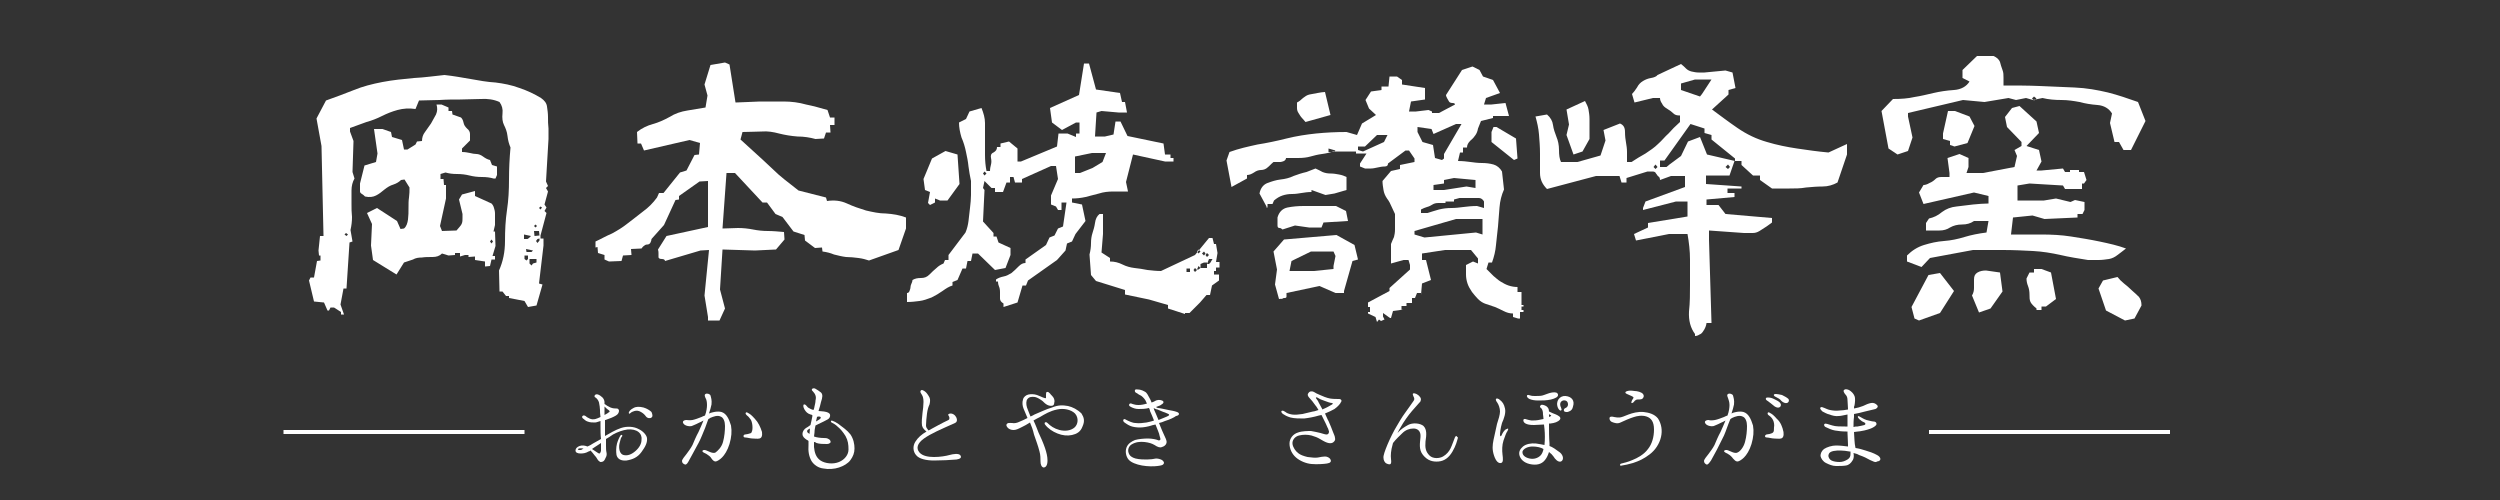
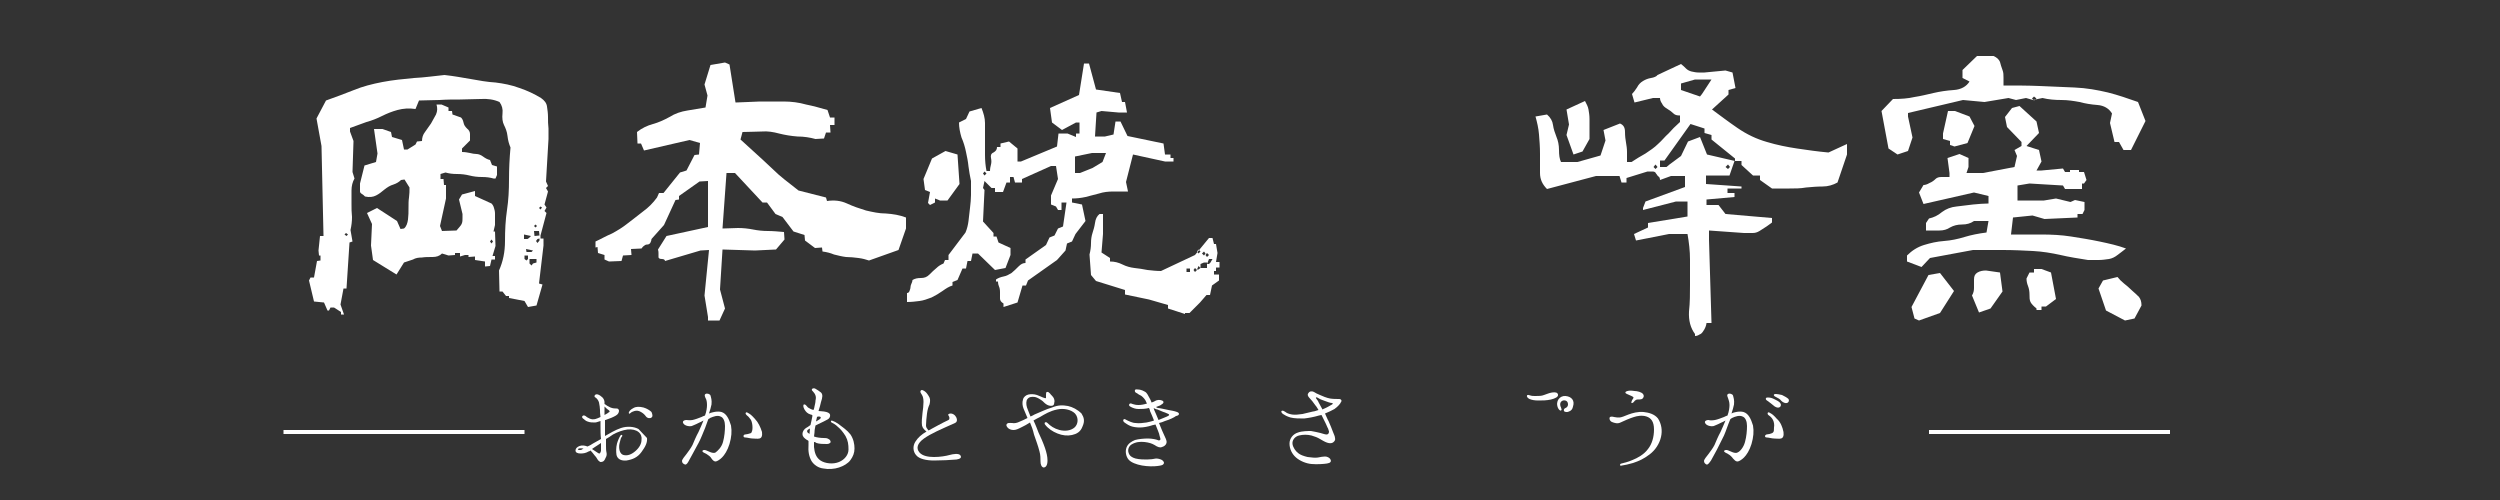
<svg xmlns="http://www.w3.org/2000/svg" version="1.1" id="レイヤー_1" x="0px" y="0px" viewBox="0 0 500 100" style="enable-background:new 0 0 500 100;" xml:space="preserve">
  <rect x="0" y="0" width="500" height="100" fill="#333333" stroke="none" />
  <style type="text/css">
	.st0{fill:#FFFFFF;}
</style>
  <g transform="translate(231.459, 87.222)">
</g>
  <g>
    <g>
-       <path class="st0" d="M127.7,85.8c-0.9-0.5-2.3-0.6-3.5-0.2s-2.3,1.1-3.2,1.6c0-0.9,0-1.7,0-2s0-0.8,0-1.2h0.1    c0.9-0.3,1.6-0.6,2.1-0.9s0.6-0.7,0.6-1c-0.1-0.3-0.2-0.4-0.5-0.4s-0.7,0-1.2-0.2c-0.4-0.2-0.8-0.4-1.2-0.7c0-0.2,0-0.3,0-0.4    c0-0.3-0.2-0.7-0.4-0.9c-0.2-0.2-0.6-0.5-0.9-0.6s-0.5,0-0.6,0.1s-0.2,0.4,0.1,0.5c0.3,0.2,0.6,0.6,0.7,1c0.1,0.5,0.2,1.1,0.2,1.5    c0,0.3,0,0.8,0.1,1.4c-0.4,0.2-0.7,0.3-1,0.4c-0.4,0.1-0.8,0.1-1.2-0.1c-0.4-0.2-0.6-0.3-0.8-0.5c-0.2-0.1-0.4-0.2-0.6,0    s0,0.4,0.1,0.5c0.2,0.1,0.5,0.5,0.9,0.6c0.5,0.2,1,0.2,1.5,0.2c0.3,0,0.7-0.2,1.1-0.3c0,0.3,0,0.6,0,0.9c0,1,0,1.9,0.1,2.7    c-0.7,0.4-1.4,0.8-1.6,0.9c-0.3,0.2-0.8,0.5-1.1,0.6c-0.5-0.2-1.1-0.3-1.6-0.1c-0.5,0.2-0.8,0.5-0.8,0.9s0.4,0.6,1,0.6    s1.1-0.1,1.6-0.4c0.1,0,0.3-0.1,0.4-0.2c0.5,0.5,0.8,1,1.1,1.3c0.3,0.5,0.5,0.8,0.6,0.8c0.1,0.1,0.2,0.2,0.3,0.2    c0.1,0,0.3,0,0.5-0.1s0.4-0.4,0.5-0.7c0.2-0.3,0.3-0.7,0.2-1.1c-0.1-0.4-0.1-0.9-0.1-1.4c0-0.2,0-0.7,0-1.3c0.5-0.3,1-0.6,1.4-0.9    c0.9-0.5,2-0.9,2.9-1s1.7,0.1,2.2,0.5c0.5,0.4,0.7,1,0.6,1.6c0,0.7-0.4,1.5-1.2,2.2s-1.6,1-2.4,0.8c-0.8-0.2-1-1.4-0.8-2.3    s0.3-1.2,0.5-1.4c0.2-0.2-0.1-0.5-0.3-0.2c-0.2,0.3-0.5,0.9-0.7,1.6c-0.2,0.8-0.2,1.6-0.1,2.3c0.2,0.8,0.9,1.2,2,1.1    c1.2-0.2,2.2-0.6,3-1.7c0.8-1.1,1.2-1.9,1.1-2.8C129.3,87,128.6,86.2,127.7,85.8z M116,90c-0.2,0-0.3,0-0.4-0.1    c-0.1-0.2,0.4-0.3,1.1-0.2C116.4,89.9,116.3,90,116,90z M119.9,90.7c-0.1,0-0.2,0-0.6-0.3c-0.3-0.2-0.6-0.4-0.9-0.6    c0.3-0.2,0.7-0.5,1.2-0.8c0.2-0.1,0.4-0.3,0.6-0.4c0,0.7,0,1.3,0,1.6C120.1,90.5,120,90.7,119.9,90.7z M120.9,82.6    c0-0.4,0-0.8,0-1.3c0.3,0.3,0.6,0.6,0.8,0.7c0.3,0.2,0.3,0.4,0,0.5c-0.2,0.2-0.5,0.3-0.8,0.5C120.9,82.9,120.9,82.7,120.9,82.6z" />
+       <path class="st0" d="M127.7,85.8c-0.9-0.5-2.3-0.6-3.5-0.2s-2.3,1.1-3.2,1.6c0-0.9,0-1.7,0-2s0-0.8,0-1.2h0.1    c0.9-0.3,1.6-0.6,2.1-0.9s0.6-0.7,0.6-1c-0.1-0.3-0.2-0.4-0.5-0.4s-0.7,0-1.2-0.2c-0.4-0.2-0.8-0.4-1.2-0.7c0-0.2,0-0.3,0-0.4    c0-0.3-0.2-0.7-0.4-0.9c-0.2-0.2-0.6-0.5-0.9-0.6s-0.5,0-0.6,0.1s-0.2,0.4,0.1,0.5c0.3,0.2,0.6,0.6,0.7,1c0.1,0.5,0.2,1.1,0.2,1.5    c0,0.3,0,0.8,0.1,1.4c-0.4,0.2-0.7,0.3-1,0.4c-0.4,0.1-0.8,0.1-1.2-0.1c-0.4-0.2-0.6-0.3-0.8-0.5c-0.2-0.1-0.4-0.2-0.6,0    s0,0.4,0.1,0.5c0.2,0.1,0.5,0.5,0.9,0.6c0.5,0.2,1,0.2,1.5,0.2c0.3,0,0.7-0.2,1.1-0.3c0,0.3,0,0.6,0,0.9c0,1,0,1.9,0.1,2.7    c-0.7,0.4-1.4,0.8-1.6,0.9c-0.3,0.2-0.8,0.5-1.1,0.6c-0.5-0.2-1.1-0.3-1.6-0.1c-0.5,0.2-0.8,0.5-0.8,0.9s0.4,0.6,1,0.6    s1.1-0.1,1.6-0.4c0.1,0,0.3-0.1,0.4-0.2c0.5,0.5,0.8,1,1.1,1.3c0.3,0.5,0.5,0.8,0.6,0.8c0.1,0.1,0.2,0.2,0.3,0.2    c0.1,0,0.3,0,0.5-0.1s0.4-0.4,0.5-0.7c0.2-0.3,0.3-0.7,0.2-1.1c-0.1-0.4-0.1-0.9-0.1-1.4c0-0.2,0-0.7,0-1.3c0.5-0.3,1-0.6,1.4-0.9    c0.9-0.5,2-0.9,2.9-1s1.7,0.1,2.2,0.5c0.5,0.4,0.7,1,0.6,1.6c0,0.7-0.4,1.5-1.2,2.2s-1.6,1-2.4,0.8c-0.8-0.2-1-1.4-0.8-2.3    s0.3-1.2,0.5-1.4c0.2-0.2-0.1-0.5-0.3-0.2c-0.2,0.3-0.5,0.9-0.7,1.6c-0.2,0.8-0.2,1.6-0.1,2.3c0.2,0.8,0.9,1.2,2,1.1    c1.2-0.2,2.2-0.6,3-1.7c0.8-1.1,1.2-1.9,1.1-2.8z M116,90c-0.2,0-0.3,0-0.4-0.1    c-0.1-0.2,0.4-0.3,1.1-0.2C116.4,89.9,116.3,90,116,90z M119.9,90.7c-0.1,0-0.2,0-0.6-0.3c-0.3-0.2-0.6-0.4-0.9-0.6    c0.3-0.2,0.7-0.5,1.2-0.8c0.2-0.1,0.4-0.3,0.6-0.4c0,0.7,0,1.3,0,1.6C120.1,90.5,120,90.7,119.9,90.7z M120.9,82.6    c0-0.4,0-0.8,0-1.3c0.3,0.3,0.6,0.6,0.8,0.7c0.3,0.2,0.3,0.4,0,0.5c-0.2,0.2-0.5,0.3-0.8,0.5C120.9,82.9,120.9,82.7,120.9,82.6z" />
      <path class="st0" d="M128.7,81.5c-0.8-0.2-1.5-0.2-2,0.1c-0.6,0.3-0.8,0.6-0.9,0.8c-0.1,0.2,0,0.3,0,0.3c0.1,0.1,0.2,0,0.3-0.1    c0.2-0.2,0.5-0.3,0.8-0.4c0.4-0.1,0.8-0.1,1.3,0.2c0.5,0.3,0.7,0.5,1,0.9s0.9,0.4,1.1,0.2c0.3-0.2,0.2-0.6,0-1.1    C130,82.1,129.4,81.7,128.7,81.5z" />
      <path class="st0" d="M151,83.8c-0.6-0.7-1-1-1.2-1.1c-0.3-0.2-0.5-0.3-0.6-0.2c-0.2,0.2,0,0.4,0.2,0.6c0.3,0.2,0.5,0.5,0.8,0.9    c0.2,0.4,0.3,1,0.3,1.5s-0.1,0.8-0.2,1c-0.1,0.2-0.5,0.2-0.7,0.3c-0.2,0-0.4,0.1-0.6,0.1c-0.2,0-0.3,0.2-0.3,0.3    c0,0.2,0.1,0.3,0.4,0.3c0.3,0,1,0.2,1.4,0.2s1,0.1,1.4,0s0.6-0.5,0.5-1.3C152.1,85.4,151.6,84.4,151,83.8z" />
      <path class="st0" d="M144.3,82.4c-0.8-0.2-1.5,0-1.9,0.1c-0.1,0-0.3,0.1-0.6,0.2c0.2-0.6,0.4-1.3,0.5-1.8c0.1-0.9-0.1-1.4-0.2-1.8    c-0.1-0.3-0.7-0.5-1-0.3s-0.1,0.5,0,0.8c0.2,0.3,0.3,0.8,0.3,1.4c0,0.5-0.1,1.3-0.4,2.1c-0.3,0.1-0.5,0.2-0.7,0.3    c-0.5,0.2-1.3,0.5-1.8,0.6c-0.6,0.1-1,0-1.2,0c-0.3,0-0.6,0.1-0.7,0.3c-0.1,0.2,0.1,0.6,0.6,0.8c0.5,0.2,1.1,0.2,1.4,0    c0.3-0.1,0.9-0.4,1.3-0.6c0.2-0.1,0.5-0.2,0.8-0.4c-0.3,0.8-0.7,1.6-1,2.3c-0.5,0.9-0.9,1.9-1.2,2.6c-0.3,0.6-0.9,1.4-1.2,1.8    c-0.4,0.5-0.9,1.1-0.9,1.4c0,0.4,0.3,0.6,0.6,0.7s0.6-0.4,0.8-0.8s0.9-1.6,1.2-2.2c0.5-0.9,1-1.8,1.4-2.8c0.4-0.9,0.9-2.2,1.2-3.1    c0-0.1,0.1-0.2,0.1-0.2c0.1-0.1,0.3-0.1,0.3-0.2c0.7-0.3,1.5-0.6,2.1-0.3c0.6,0.2,0.9,1,0.9,1.9s-0.1,2.1-0.4,3.2    c-0.3,1.1-1.1,1.8-1.5,2.1c-0.5,0.3-1.5-0.3-1.8-0.4c-0.4-0.2-0.8-0.1-0.8,0.1c-0.1,0.2,0.4,0.4,0.8,0.6c0.3,0.2,0.8,0.5,1,0.9    c0.2,0.3,0.5,0.6,0.8,0.6s0.9-0.4,1.3-0.8c0.5-0.5,1.1-1.4,1.5-2.7c0.4-1.4,0.5-2.5,0.3-3.7C145.8,83.8,145.3,82.7,144.3,82.4z" />
      <path class="st0" d="M167.7,84.8c-0.6-0.4-0.8-0.5-1.1-0.6c-0.2-0.1-0.4-0.1-0.4,0c-0.1,0.2,0.1,0.3,0.3,0.4s0.6,0.3,1.1,0.8    c0.5,0.4,1,1,1.5,1.8c0.5,0.9,0.6,1.7,0.6,2.7s-0.7,2-1.9,2.5s-2.8,0.3-3.7-0.3c-0.9-0.6-1.2-1.6-1.3-2.7c0-0.3,0-0.7,0-1    c0.2,0,0.4,0.1,0.5,0.2c0.6,0.2,1.4,0.2,2.1,0.2c0.4,0,0.6-0.2,0.7-0.3c0.1-0.2-0.1-0.6-0.4-0.7c-0.3-0.2-0.6-0.2-1-0.2    c-0.5,0-1.4-0.1-1.9-0.3c0-0.3,0.1-0.5,0.1-0.8c0-0.5,0.1-0.9,0.2-1.4c0.2-0.1,0.4-0.2,0.6-0.3c0.7-0.3,1.4-0.7,1.8-0.9    c0.4-0.2,0.6-0.6,0.5-1c-0.1-0.3-0.5-0.5-1.2-0.6c-0.3,0-0.7-0.1-1.1-0.1c0.2-0.6,0.4-1.3,0.5-1.8c0.3-0.9,0.4-1.5,0-1.9    c-0.4-0.3-0.8-0.6-1.2-0.8c-0.3-0.1-0.5,0-0.6,0.1c-0.1,0.2,0,0.3,0.2,0.5s0.4,0.5,0.5,0.8s0.1,0.6,0,1c0,0.4-0.1,0.7-0.2,1.2    c0,0.2-0.1,0.4-0.2,0.7c-0.4-0.1-0.8-0.3-1.1-0.5c-0.3-0.3-0.5-0.7-0.8-0.6c-0.2,0-0.2,0.5,0.1,1s0.6,0.8,1.2,1    c0.2,0,0.3,0.1,0.4,0.2c-0.1,0.5-0.2,1.1-0.4,1.9c-0.4,0.3-0.7,0.5-0.9,0.6c-0.3,0.2-0.7,0.6-0.7,1.2c0,0.5,0.3,0.8,0.9,1.2    c0.1,0,0.2,0.1,0.3,0.2c0,0.3,0,0.5,0,0.8c-0.1,1.3,0.1,2.3,0.6,3.2c0.5,0.8,1.4,1.4,2.4,1.5c1,0.2,2.2,0.1,3.1-0.2    c0.9-0.3,1.8-0.8,2.3-1.5s0.8-1.4,0.8-2.3s-0.2-1.9-0.8-2.8C169.4,86,168.6,85.5,167.7,84.8z M163.4,83.4L163.4,83.4    c0.1-0.1,0.2-0.1,0.3-0.1c0.6,0,0.5,0.3,0.3,0.5c-0.1,0.1-0.5,0.3-0.8,0.5C163.3,84,163.3,83.7,163.4,83.4z M161.9,86.8    c-0.1-0.1-0.2-0.2-0.3-0.2c-0.3-0.3-0.2-0.6,0.2-0.8c0.1,0,0.2-0.1,0.2-0.2C162,86,161.9,86.4,161.9,86.8z" />
      <path class="st0" d="M189.9,91c-0.7,0.2-1.9,0.4-3.1,0.4c-1.1,0-2.3-0.2-2.9-0.9c-0.7-0.8-0.5-1.8,0.9-2.8s3.3-1.8,6.2-3.1    c0.7-0.3,0.3-1.2,0-1.5s-0.6-0.4-0.9-0.4c-0.3,0-0.6,0.2-0.4,0.4c0.2,0.3,0.3,0.7,0,0.9c-1.3,0.6-2.7,1.4-4,2.1    c-0.3-0.4-0.5-0.6-0.5-1c0-0.6,0.1-1.6,0.2-2.4c0.1-0.8,0.3-1.4,0.5-1.8c0.1-0.4,0.2-1,0-1.4s-0.6-1-0.9-1.2    c-0.3-0.2-0.7-0.5-0.9-0.1c-0.1,0.2,0.1,0.5,0.3,0.8s0.3,0.8,0.3,1.4s-0.1,1.5-0.2,2.2c-0.1,0.8-0.2,1.9-0.1,2.5    c0.1,0.5,0.5,0.9,0.9,1.2c-1,0.6-1.7,1.2-2.2,2c-0.6,0.9-0.5,2,0.1,2.7c0.6,0.8,2.1,1.1,3.6,1.1s3.4-0.1,4.5-0.2    c0.6-0.1,1.1-0.3,0.8-0.8C191.8,90.6,190.6,90.8,189.9,91z" />
      <path class="st0" d="M213.6,81.2c-1.1-0.2-2-0.2-3.2,0.3c-1.1,0.3-2.5,1-3.5,1.4c-0.2,0.1-0.5,0.3-0.8,0.4    c-0.3-0.7-0.5-1.3-0.7-1.8c-0.2-0.6-0.2-1.4,0.1-1.7c0.3-0.4,0.8-0.5,1.5-0.4c0.5,0.1,1.1,0.5,1.5,0.8c0.3,0.3,0.6,0.6,1,0.8    c0.4,0.2,0.8,0.2,1.1,0.1c0.3-0.2,0.2-0.5,0.3-0.8c0-0.3-0.1-0.7-0.3-0.9c-0.2-0.3-0.4-0.4-0.6-0.7c-0.2-0.2-0.4-0.4-0.6-0.3    c-0.2,0-0.2,0.3-0.2,0.6c0,0.2,0,0.5,0,0.6c-0.1,0.1-0.3,0-0.6-0.1s-0.6-0.3-1.2-0.5c-0.6-0.2-1.2-0.2-1.7-0.1s-1,0.5-1.1,1    c-0.2,0.6-0.1,1.3,0.1,1.8c0.2,0.5,0.5,1.2,0.8,1.9c-0.6,0.3-1.2,0.6-1.5,0.7c-0.6,0.3-1.1,0.4-1.6,0.3c-0.5,0-0.9-0.1-1.1,0.3    c-0.1,0.2,0.1,0.5,0.3,0.7s0.6,0.4,1.1,0.4s0.9-0.2,1.7-0.6c0.4-0.2,1-0.5,1.6-0.9c0.3,0.7,0.6,1.5,0.8,2.4    c0.4,1.2,0.8,2.2,1.1,3.4c0.2,0.7,0.2,1.4,0.2,2s0.2,1.1,0.6,1.2c0.5,0,0.8-0.5,0.8-1.4c0-0.8-0.2-1.6-0.5-2.5s-1-2.5-1.3-3.1    c-0.2-0.5-0.6-1.6-1-2.4c0.5-0.3,0.9-0.5,1.3-0.7c1-0.6,2-1.2,3.4-1.5c1.3-0.3,2.8,0,3.6,0.8c0.8,0.9,0.6,2.2-0.1,2.8    c-0.7,0.6-1.8,0.8-3,0.5c-1.1-0.3-1.8-0.8-2.4-1.4c-0.2-0.2-0.4-0.2-0.5-0.1c-0.1,0-0.1,0.3,0,0.4c0.6,0.8,1.5,1.4,2.5,1.8    s2,0.5,2.9,0.3s1.7-0.6,2.1-1.7c0.5-1.1,0.3-1.8-0.2-2.6C215.5,81.9,214.5,81.4,213.6,81.2z" />
      <path class="st0" d="M235.4,82.4c-0.5-0.2-1.2-0.3-1.7-0.4s-1.8-0.4-2.1-0.4c-0.1,0-0.3-0.1-0.4-0.2c0.5-0.2,0.9-0.3,1.1-0.5    c0.4-0.2,0.6-0.6,0.1-0.8c-0.5-0.2-0.9-0.1-1.2,0c-0.2,0.1-0.5,0.3-0.9,0.4c-0.1-0.4-0.3-0.7-0.4-0.9c-0.3-0.5-0.5-1.1-1-1.3    c-0.5-0.3-1-0.4-1.3-0.4c-0.2,0-0.5-0.1-0.6,0.1s0,0.5,0.3,0.6c0.3,0.2,0.6,0.4,1,0.6c0.4,0.3,0.8,0.8,0.9,1.1    c0,0.1,0.1,0.2,0.2,0.4c-0.6,0.2-1.2,0.3-1.7,0.3s-0.9-0.1-1.2-0.2c-0.2-0.1-0.5-0.2-0.6,0c-0.2,0.2-0.1,0.4,0.3,0.6    s0.9,0.4,1.5,0.4s1.3,0,2.1-0.2c0.1,0.2,0.2,0.4,0.2,0.6c0.3,0.6,0.5,1.2,0.8,1.9c-0.5,0.2-1.1,0.3-1.5,0.4    c-0.7,0.1-1.5,0.2-2.2,0.1c-0.6,0-1.4-0.4-1.8-0.6c-0.2-0.1-0.4-0.3-0.6-0.1c-0.1,0.1-0.1,0.4,0.2,0.6s0.7,0.5,1.2,0.7    s1.2,0.3,1.9,0.3s1.7-0.2,2.3-0.4c0.2-0.1,0.5-0.1,0.8-0.2c0.3,0.8,0.8,1.9,0.8,2.2c0.1,0.4,0.3,0.8,0.1,0.9c-0.2,0.2-0.4,0-0.5,0    c-0.2-0.1-1.1-0.3-1.9-0.3c-0.8,0-1.9,0.1-2.6,0.3c-0.7,0.3-1.4,0.7-1.7,1.5s-0.1,1.8,0.4,2.4s1.6,1,2.7,1.2    c1.1,0.2,2.4,0.2,3.1,0.1c0.8-0.1,1.1-0.2,1.2-0.4c0.2-0.2,0.1-0.5-0.3-0.8c-0.4-0.2-0.8-0.3-1.2-0.3c-0.4,0.1-1.2,0.2-1.8,0.2    s-1.5,0-2.3-0.2c-0.7-0.2-1.2-0.5-1.4-1.2c-0.2-0.6,0.1-1.3,0.6-1.6c0.8-0.5,1.7-0.6,2.6-0.5c0.9,0.1,1.5,0.3,2,0.6    c0.6,0.4,1.1,0.6,1.5,0.4c0.4-0.1,0.8-0.4,0.9-0.8c0.1-0.3-0.1-0.8-0.3-1.2c-0.2-0.4-0.9-2-1.2-2.8c0.4-0.1,0.8-0.2,1.2-0.4    c1-0.3,1.8-0.7,2.2-1C235.9,83.1,236,82.6,235.4,82.4z M233.4,83.3c-0.3,0.1-0.9,0.4-1.7,0.7c-0.3-0.7-0.7-1.7-0.9-2.1    c0-0.1,0-0.2-0.1-0.3l0,0c0.2,0.1,0.6,0.3,0.8,0.3c0.3,0.1,1.1,0.5,1.5,0.6c0.4,0.2,0.8,0.3,0.8,0.4    C233.9,83.1,233.6,83.2,233.4,83.3z" />
      <path class="st0" d="M267.8,79.8c-0.5,0-1.2,0-1.8-0.1c-0.6-0.1-1.6-0.5-2-0.7c-0.5-0.2-0.9-0.4-1.2-0.6c-0.3-0.2-0.9-0.2-1.1,0.2    c-0.3,0.3-0.1,0.7,0.2,1c0.3,0.3,0.8,0.9,1.2,1.5c0.2,0.2,0.4,0.6,0.6,0.9c-0.4,0.1-0.8,0.3-1.1,0.3c-0.7,0.2-1.4,0.3-2.1,0.5    c-0.7,0.1-1.5,0.2-2.1,0.1s-1.1-0.3-1.3-0.5c-0.2-0.1-0.5-0.4-0.8-0.2c-0.1,0.1,0,0.4,0.3,0.6s0.8,0.5,1.5,0.7    c0.8,0.2,1.8,0.2,2.7,0.2c0.9-0.1,2-0.3,3-0.6c0.2,0,0.3-0.1,0.5-0.1c0.1,0.2,0.2,0.4,0.3,0.6c0.4,0.8,0.8,1.6,0.9,1.9    c0.2,0.3,0.2,0.6,0.3,0.8c0,0.4-0.2,0.6-0.5,0.6s-0.8-0.2-1.2-0.3c-0.4-0.1-1.3-0.3-1.9-0.4c-0.6,0-1.8,0-2.6,0.3    c-1,0.3-1.7,1.2-1.7,2.2c0,1.1,0.5,2.1,1.3,2.8c0.8,0.7,2,1.2,3.1,1.3c1.1,0.1,2.5,0,3.1-0.1c0.7-0.1,0.9-0.4,0.7-0.8    c-0.2-0.4-0.7-0.6-1.1-0.6s-0.9,0.1-1.4,0.2s-1.3,0-2.1-0.1c-0.8-0.2-1.4-0.4-1.9-0.8s-1-1.1-1.1-1.8c-0.1-0.8,0.5-1.5,1.3-1.7    s1.7-0.2,2.5,0c0.7,0.2,1.2,0.4,1.7,0.7c1,0.6,1.9,1.1,2.6,0.7c0.4-0.3,0.5-0.6,0.4-0.9c0-0.3-0.2-0.7-0.4-1.2    c-0.2-0.5-0.6-1.6-0.9-2.2c-0.2-0.3-0.4-0.9-0.7-1.5c0.7-0.3,1.4-0.6,1.9-0.9c0.7-0.5,1.2-1.1,1.3-1.4    C268.4,80.2,268.3,79.8,267.8,79.8z M266.4,80.9c-0.2,0.1-0.8,0.5-1.5,0.8c-0.1,0-0.2,0.1-0.4,0.2c-0.3-0.6-0.8-1.4-0.9-1.7    c-0.2-0.3-0.5-0.6-0.4-0.7s0.3,0,0.6,0.2c0.3,0.2,0.7,0.3,1.2,0.5s1.1,0.4,1.4,0.4C266.6,80.6,266.6,80.8,266.4,80.9z" />
-       <path class="st0" d="M291.3,87.2c-0.2,0-0.3,0.2-0.4,0.5c-0.1,0.2-0.5,1.4-0.8,2s-0.8,1.2-1.5,1.6s-2,0.5-2.7-0.2    c-0.8-0.8-0.9-1.6-0.8-2.8c0.2-1.3,0.3-2.4-0.4-3.1c-0.7-0.6-2.2-0.7-3.1-0.2c-0.7,0.4-1.4,0.8-2.1,1.6c0.2-0.4,0.4-0.8,0.6-1.1    c0.6-1.1,1.6-2.5,2.3-3.3c0.7-0.8,1.3-1.5,1.5-1.7c0.3-0.2,0.4-0.8,0.1-1.1c-0.2-0.3-0.5-0.5-0.7-0.6s-0.5-0.2-0.7-0.1    c-0.1,0.1,0,0.4,0.1,0.6s0.3,0.5,0,0.9s-1.1,1.6-1.7,2.4s-1.3,2-1.7,2.7c-0.5,0.8-1.3,2.4-1.8,3.6s-0.9,2.3-0.8,2.7    c0,0.4,0.2,0.9,0.6,1.1s0.7,0.2,0.8,0.1c0.1-0.1,0.2-0.3,0.1-1s0-1.8,0.3-2.8c0-0.1,0.1-0.3,0.1-0.4c0.6-0.8,1.4-1.5,1.9-2    c0.6-0.6,1.4-0.9,2.2-0.9c0.8,0,1.5,0.5,1.4,1.7s-0.4,2.5,0.5,3.6s1.9,1.4,3.1,1.3s2.1-0.8,2.8-2c0.7-1.2,0.9-2.1,1.1-2.8    C291.5,87.5,291.4,87.3,291.3,87.2z" />
      <path class="st0" d="M313.1,79.2c-1.1-0.1-2.1,1-1.5,2.4c0.2,0.4,0.5,0.6,0.6,0.5c0.2-0.1,0.1-0.3,0-0.6c-0.3-0.6-0.2-1.2,0.4-1.4    c0.5-0.1,1,0.1,1,0.8c0,0.3-0.2,0.6-0.5,0.7s-0.4,0.4-0.3,0.6s0.6,0.3,1,0.1c0.5-0.2,0.7-0.5,0.8-1    C315,80.1,314.3,79.3,313.1,79.2z" />
      <path class="st0" d="M305.9,79.8c0.5,0.2,1,0.3,1.8,0.3s1.6,0,2.5-0.2c0.8-0.2,1.5-0.5,1.4-1c-0.1-0.4-0.5-0.5-1.2-0.4    c-0.6,0.1-1,0.3-1.6,0.5c-0.5,0.2-1,0.2-1.7,0.2c-0.4,0-0.7,0-1-0.1s-0.6-0.2-0.7,0C305.3,79.3,305.5,79.6,305.9,79.8z" />
-       <path class="st0" d="M309.9,89.2c0-0.2,0-0.3,0-0.5c-0.1-1.2-0.1-2.6-0.1-3.4c0-0.2,0-0.4,0-0.6c0.1,0,0.2,0,0.3,0    c0.8-0.1,1.5-0.3,1.9-0.8c0.3-0.5-0.4-0.8-0.8-1c-0.3-0.1-1-0.4-1.4-0.6c0-0.6-0.3-1-0.8-1.2s-0.8-0.2-0.9,0    c-0.2,0.2-0.1,0.4,0.2,0.6c0.2,0.3,0.3,0.6,0.3,1.2c0,0.2,0.1,0.5,0.1,0.9c-0.2,0-0.3,0.1-0.5,0.1c-0.8,0.2-1.4,0.2-1.9,0.2    c-0.5-0.1-0.6-0.1-0.9-0.2s-0.5-0.2-0.7,0c-0.1,0.2,0,0.6,0.4,0.8c0.4,0.2,0.8,0.3,1.7,0.3c0.7,0,1.4-0.1,2-0.1    c0,0.3,0.1,0.6,0.1,0.9c0.1,1,0.1,2.2,0,3.1V89c-0.5-0.1-1-0.2-1.7-0.3c-1-0.1-2,0.1-2.6,0.6s-0.9,1.1-0.7,1.8    c0.2,0.7,0.8,1.4,2,1.7c1.3,0.3,2.4,0.1,3.1-0.8c0.4-0.5,0.6-1,0.8-1.6c0.4,0.3,0.7,0.6,0.9,0.9c0.3,0.5,0.9,1.2,1.5,1    c0.6-0.3,0.5-1.2-0.2-1.8C311.2,89.9,310.5,89.4,309.9,89.2z M309.8,82.8c0.1,0.1,0.2,0.2,0.3,0.2c0.2,0.1,0.2,0.2-0.1,0.3    c-0.1,0-0.1,0.1-0.2,0.1C309.8,83.2,309.8,83,309.8,82.8z M308.1,91.1c-0.5,0.5-1.3,0.8-2.2,0.6c-0.9-0.2-1.5-0.7-1.4-1.4    c0.2-0.6,1.1-1,2-1s1.7,0.2,2.2,0.5C308.6,90.3,308.4,90.8,308.1,91.1z" />
-       <path class="st0" d="M301,86c-0.3,0.3-0.5,0.6-0.7,1.1c-0.2,0.3-0.3,0.1-0.3-0.2c0-0.3,0.1-1.3,0.4-2.3c0.4-0.9,0.8-2,0.6-2.9    c-0.2-0.9-0.5-1.3-1-1.7c-0.3-0.3-0.7-0.4-0.8-0.2c-0.1,0.1,0,0.4,0.3,0.8c0.2,0.3,0.5,1,0.5,1.7c0,0.6-0.3,1.6-0.6,2.5    c-0.2,0.9-0.5,2.3-0.7,3.2c-0.2,1-0.3,1.9,0.1,3.1s0.9,1.6,1.4,1.5s0.4-0.9,0.3-1.7c-0.1-0.8-0.1-1.9,0.2-2.8    c0.3-0.8,0.5-1.5,0.8-1.9c0.1-0.2,0.2-0.4,0.1-0.5C301.4,85.8,301.2,85.8,301,86z" />
      <path class="st0" d="M325.4,78.8c0.2,0.1,0.7,0.3,0.9,0.4c0.2,0.1,0.4,0.2,0.4,0.3c0,0.1-0.1,0.3-0.2,0.4s-0.3,0.6-0.2,0.7    c0.2,0.1,0.6-0.3,0.6-0.4c0.2-0.2,0.4-0.3,0.6-0.3c0.3,0,0.6,0,0.9-0.1c0.3-0.2,0.5-0.6,0.2-1s-1.2-0.6-1.7-0.6    c-0.6-0.1-1.1-0.1-1.4,0c-0.1,0-0.3,0.1-0.4,0.2C325,78.6,325.2,78.7,325.4,78.8z" />
      <path class="st0" d="M328.7,82.4c-1.1-0.1-2.2,0.2-3,0.5c-0.7,0.3-1.5,0.6-1.8,0.6s-0.7,0-1.1-0.1c-0.3-0.1-0.6-0.1-0.8,0    c-0.2,0.2-0.1,0.8,0.4,1s1.1,0.4,1.7,0.1s2-0.9,2.7-1.1c0.6-0.2,1.6-0.4,2.5-0.1s1.5,1,1.5,2.6c0,1.5-0.4,2.9-1.2,3.9    c-0.8,1.1-2.1,1.8-3.1,2.2c-0.9,0.4-1.8,0.6-2.2,0.7c-0.2,0-0.3,0.2-0.3,0.3c0,0.1,0.1,0.2,0.4,0.1c0.6-0.1,1.2-0.2,2.2-0.5    c1.2-0.4,2.1-0.8,3.3-1.7c1.2-0.9,2-2.2,2.3-3.5s0.1-2.6-0.6-3.7C330.9,82.8,329.7,82.5,328.7,82.4z" />
      <path class="st0" d="M355.4,83.8c-0.6-0.7-1-1-1.2-1.1c-0.3-0.2-0.5-0.3-0.6-0.2c-0.2,0.2,0,0.5,0.2,0.6c0.3,0.2,0.6,0.5,0.8,0.9    c0.2,0.4,0.3,1,0.2,1.5c0,0.5,0,0.8-0.2,1s-0.5,0.2-0.7,0.3c-0.2,0-0.5,0.1-0.6,0.1s-0.3,0.2-0.3,0.3c0,0.2,0.1,0.3,0.4,0.3    s1,0.2,1.4,0.2s1,0.1,1.4,0s0.6-0.5,0.5-1.3C356.5,85.4,356.1,84.4,355.4,83.8z" />
      <path class="st0" d="M356.4,79c-0.5-0.1-0.9-0.2-1.2-0.2c-0.1,0-0.3,0-0.4,0.1s0,0.3,0.2,0.4c0.6,0.3,1,0.5,1.3,0.9    c0.3,0.3,0.8,0.5,1.1,0.4c0.3-0.1,0.5-0.4,0.3-0.8C357.4,79.5,356.8,79.2,356.4,79z" />
      <path class="st0" d="M348.7,82.4c-0.8-0.2-1.5,0-1.9,0.1c-0.1,0-0.3,0.1-0.5,0.2c0.2-0.6,0.4-1.3,0.5-1.8c0.1-0.9-0.1-1.4-0.2-1.8    c-0.1-0.3-0.7-0.5-1-0.3s-0.1,0.5,0,0.8s0.3,0.8,0.3,1.4c0,0.5-0.1,1.3-0.4,2.1c-0.3,0.1-0.5,0.2-0.7,0.3    c-0.5,0.2-1.3,0.5-1.8,0.6c-0.6,0.1-1,0.1-1.3,0c-0.3,0-0.6,0.1-0.7,0.3c-0.1,0.2,0.1,0.6,0.6,0.8c0.5,0.2,1.1,0.2,1.4,0    c0.3-0.1,0.9-0.4,1.3-0.6c0.2-0.1,0.5-0.2,0.8-0.4c-0.3,0.8-0.7,1.6-1,2.3c-0.5,0.9-0.9,1.9-1.2,2.6c-0.3,0.6-0.9,1.4-1.2,1.8    c-0.4,0.5-0.9,1.1-0.9,1.4c0,0.4,0.3,0.6,0.5,0.7c0.3,0.1,0.6-0.4,0.9-0.8c0.2-0.4,0.9-1.6,1.2-2.2c0.4-0.8,0.9-1.8,1.4-2.8    c0.4-0.9,0.8-2.2,1.2-3.1c0-0.1,0.1-0.2,0.1-0.2c0.1-0.1,0.2-0.1,0.3-0.2c0.6-0.3,1.5-0.6,2.1-0.3c0.6,0.2,0.9,1,0.9,1.9    s-0.1,2.1-0.4,3.2s-1,1.9-1.5,2.1c-0.5,0.3-1.5-0.3-1.8-0.4c-0.4-0.2-0.8-0.1-0.9,0.1c0,0.2,0.4,0.4,0.8,0.6s0.8,0.6,1,0.9    c0.3,0.3,0.5,0.6,0.9,0.6c0.3,0,0.9-0.4,1.3-0.8c0.5-0.5,1.1-1.4,1.5-2.7c0.4-1.4,0.5-2.5,0.3-3.7    C350.2,83.8,349.7,82.7,348.7,82.4z" />
      <path class="st0" d="M353.4,80.1c0.6,0.4,0.9,0.7,1.3,1c0.3,0.3,0.8,0.5,1.1,0.4c0.3-0.1,0.5-0.4,0.3-0.8s-0.9-0.7-1.3-0.9    c-0.4-0.2-0.8-0.3-1.2-0.3c-0.1,0-0.3,0-0.4,0.1C353.1,79.8,353.2,80,353.4,80.1z" />
-       <path class="st0" d="M375.4,91c-0.7-0.4-1.6-0.7-2.3-0.9c-0.6-0.2-1.3-0.4-2-0.5c-0.1-0.5-0.2-1.1-0.2-1.5c0-0.5-0.1-1.1-0.1-1.7    c0.5-0.1,1.1-0.1,1.5-0.2c0.7-0.1,1.7-0.4,2.1-0.6s0.9-0.5,0.9-0.8s-0.2-0.5-0.6-0.5c-0.3,0-0.9-0.2-1.4-0.3    c-0.6-0.2-1-0.5-1.4-0.7c-0.3-0.2-0.4,0-0.3,0.2s0.3,0.4,0.6,0.6c0.2,0.2,0.5,0.3,0.7,0.4c0.2,0.2,0.3,0.3,0,0.5    c-0.3,0.1-0.9,0.2-1.4,0.3c-0.3,0-0.5,0-0.8,0.1c0-0.6,0-1.3,0.1-2c0-0.2,0-0.4,0-0.6c0.6-0.1,1.5-0.3,2.2-0.5    c0.8-0.2,1.7-0.4,2.1-0.5c0.4-0.2,0.6-0.5,0.3-0.8c-0.3-0.3-0.7-0.5-1.2-0.4s-1,0.3-1.6,0.6c-0.5,0.2-1.2,0.4-1.8,0.5    c0-0.2,0-0.5,0.1-0.6c0.1-0.6,0.2-1.4,0-1.9s-0.6-0.9-1.1-1.2c-0.5-0.2-0.8-0.2-1,0s0,0.5,0.2,0.8c0.3,0.3,0.5,0.6,0.5,1.2    c0,0.5,0.1,1.2,0.1,1.8v0.1c-0.6,0.1-1.2,0.2-1.7,0.2c-0.7,0.1-1.4,0-1.9-0.1s-0.8-0.3-1.1-0.4c-0.3-0.1-0.6-0.3-0.8-0.1    c-0.2,0.2,0.1,0.5,0.4,0.8c0.4,0.2,0.9,0.5,1.4,0.6c0.5,0.2,1.2,0.4,1.9,0.3c0.4,0,1.1-0.2,1.7-0.3c0,0.5,0,0.9,0,1.2    c0,0.3,0,0.8,0,1.2c-0.2,0-0.3,0-0.5,0c-0.9,0-1.9,0-2.5-0.2s-0.8-0.2-1-0.3c-0.3-0.1-0.5-0.1-0.6,0c-0.2,0.2,0,0.5,0.2,0.6    c0.6,0.3,1.3,0.6,1.9,0.7s1.4,0.2,2.2,0.2c0.1,0,0.2,0,0.3,0c0,0.1,0,0.2,0,0.3c0,0.6,0.1,1.6,0.1,2.3c0,0.1,0,0.3,0,0.4    c-0.8-0.1-1.6-0.2-2.4-0.2s-1.8,0.3-2.4,0.7c-0.5,0.4-0.7,0.9-0.7,1.4c0.1,0.5,0.5,1.1,1.1,1.4s1.3,0.6,2,0.6c0.8,0,1.4,0,2-0.1    s1-0.5,1.3-1c0.3-0.4,0.3-1,0.2-1.5c0.4,0.1,0.8,0.2,1.1,0.4c0.9,0.3,1.7,0.7,2.2,1c0.5,0.2,1.1,0.6,1.4,0.3    C376.4,92.2,376.2,91.4,375.4,91z M370.1,90.8c0,0.4-0.1,0.8-0.6,1.1c-0.5,0.3-1,0.5-1.6,0.5s-1.2-0.1-1.6-0.3    c-0.4-0.2-0.7-0.7-0.6-1.1c0.1-0.5,0.5-0.7,1-0.8c0.5-0.1,0.9-0.1,1.4-0.1s1.3,0.1,1.8,0.2c0.1,0,0.1,0,0.2,0    C370.1,90.6,370.1,90.7,370.1,90.8z" />
    </g>
    <rect x="56.7" y="86" class="st0" width="48.2" height="0.8" />
    <rect x="385.8" y="86" class="st0" width="48.2" height="0.8" />
  </g>
  <g>
    <path class="st0" d="M68.2,62.8v-0.4l-1.4-0.9h-0.7l-0.3,0.6h-0.3l-0.7-1.6l-2-0.2l-1-4.2l0.3-0.6h0.7l0.6-3.3l0.7-0.1v-1h-0.3   l-0.1-1l0.3-2.9h0.7l-0.4-18l-1-5.5l1.9-3.6c2-0.7,3.8-1.4,5.6-2.1c1.7-0.7,3.6-1.2,5.7-1.6c2.1-0.4,4.2-0.6,6.3-0.8   c2.1-0.1,4.1-0.4,6.1-0.6c1.8,0.2,3.5,0.5,5.2,0.8c1.7,0.3,3.3,0.6,5,0.7c1.6,0.2,3.2,0.5,4.8,1.1c1.5,0.5,3,1.2,4.3,2   c0.7,0.5,1.1,1,1.2,1.7c0.1,0.7,0.2,1.4,0.2,2.1c0,0.8,0,1.5,0.1,2.3c0,0.8,0,1.5,0,2.1l-0.5,8.5l0.4,0.9l-0.4,0.4l0.4,0.7   l-0.7,2.6l0.4,0.6l-0.4,0.7l0.4,0.4l-1.2,4.5v0.6h0.6v1.4l-0.9,7.6l0.7,0.2l-1.2,4.2l-1.7,0.3l-0.7-1.2l-3.1-0.6v-0.4h-0.6   l-0.7-0.9h-0.6l-0.1-4.2c0.8-1.8,1.2-3.7,1.2-5.9c0-2.2,0.1-4.2,0.4-6.2c0.3-2,0.4-4,0.4-6.1c0-2.1,0.1-4.2,0.3-6.4   c-0.3-0.7-0.5-1.4-0.6-2.3c-0.1-0.9-0.4-1.6-0.7-2.2c-0.3-0.6-0.4-1.4-0.3-2.3c0.1-0.9-0.1-1.6-0.6-2.3c-1.1-0.5-2.4-0.7-3.8-0.6   c-1.4,0-2.8,0.1-4.1,0.1c-1.3,0-2.7,0-4.1,0.1c-1.5,0-2.8,0.1-4.1,0.1l-0.7,1.7c-1.3-0.2-2.5-0.1-3.6,0.2c-1.1,0.3-2.1,0.7-3.1,1.2   c-1,0.5-2,0.9-3.1,1.2c-1.1,0.4-2.2,0.8-3.3,1.2v0.7l0.7,1.9l-0.2,6.2l0.4,1.3c-0.4,0.7-0.6,1.5-0.6,2.4c0,0.9,0,1.8,0,2.7   c0,0.9,0,1.7,0.1,2.6c0,0.9-0.1,1.7-0.3,2.6l0.4,2.3l-0.6,0.2l-0.6,9.2h-0.6l-0.6,3.2l0.7,2H68.2z M69.6,46.9l-0.4-0.3l-0.3,0.3   l0.4,0.3L69.6,46.9z M79.3,54.9L74.6,52l-0.4-2.9l0.2-4.3l-1-2.2l2-1l4,2.6l0.7,1.6l0.7-0.1c0.5-0.4,0.7-1.1,0.8-1.8   c0.1-0.8,0.1-1.5,0.1-2.3c0-0.8,0-1.5,0.1-2.1c0.1-0.7,0.1-1.3,0.1-2l-1-1.6l-0.7,0.1c-0.4,0.4-0.9,0.7-1.5,0.9   c-0.7,0.2-1.3,0.6-1.8,1c-0.6,0.5-1.1,0.9-1.7,1.2c-0.6,0.3-1.3,0.4-2.2,0.2c-0.2-0.2-0.4-0.4-0.6-0.5c-0.2-0.1-0.4-0.3-0.4-0.5   c0-0.2,0-0.5,0-0.8c0-0.3,0-0.6,0-0.8l0.9-3.6l2.3-0.7l0.3-1.7l-0.7-4.9h1.7l1.7,0.6l0.2,1l2,0.6l0.4,1.9h0.7l1.6-1l0.3-0.6l1-0.1   c0-0.7,0.2-1.3,0.6-1.8c0.4-0.6,0.8-1.1,1.2-1.7c0.3-0.6,0.7-1.2,1-1.8c0.3-0.7,0.3-1.3,0.1-2h1l1.4,0.6v0.7h0.7l0.1,0.7l1.7,0.6   c0.2,0.2,0.4,0.5,0.5,1c0.1,0.5,0.3,0.8,0.7,1.2c0.4,0.3,0.6,0.7,0.6,1.1s0,0.9,0,1.3l-1.6,1.6v0.7c0.6,0,1.1,0.1,1.6,0.2   c0.4,0.1,0.9,0.2,1.3,0.2c0.4,0,0.9,0.2,1.3,0.5c0.4,0.3,0.9,0.6,1.4,0.7l0.4,1l1,0.3v1.7l-0.3,0.7h-0.4c-0.7-0.2-1.4-0.3-2.3-0.3   c-0.9,0-1.7-0.1-2.5-0.3c-0.8-0.2-1.6-0.3-2.5-0.3c-0.9,0-1.6-0.1-2.3-0.3l-1,0.3v1h0.6l0.1,1.2h0.4v2.7L88,45.2l0.4,1l2.9-0.1   c0.2-0.2,0.4-0.5,0.6-0.7c0.2-0.2,0.4-0.5,0.5-0.8c0.1-0.3,0.1-0.7,0.1-1c0-0.3,0-0.6,0-0.8l-0.7-2.9l0.6-1l2.6-0.7v1l3.3,1.5   c0.2,0.2,0.4,0.5,0.5,0.9c0.1,0.3,0.2,0.7,0.2,1.1c0,0.4,0,0.8,0,1.1c0,0.3,0,0.7,0,1.2l-0.3,1.3h0.3l0.1,2.9l-0.6,2H99v0.7h-0.7   L98,53.2l-1,0.1v-1L95,52v-0.7l-1.3,0.1V51h-0.7l-1,0.3v-0.7h-1V51l-1.3,0.1l-1.3-0.4c-0.5,0.5-1.1,0.7-1.9,0.7   c-0.8,0-1.5,0-2.1,0.1c-0.7,0-1.3,0.1-1.8,0.4c-0.6,0.2-1.2,0.4-1.8,0.6L79.3,54.9z M98.6,48.3l-0.3-0.4L98,48.3l0.3,0.4L98.6,48.3   z M105.8,47.6l0.4-0.4l-1.4-0.3v0.9h0.7L105.8,47.6z M105.6,51.8v-0.7h-0.7v0.7l0.4,0.3L105.6,51.8z M106.6,50.1l-1.4-0.3l0.1,0.6   h1L106.6,50.1z M106.6,52.7l0.7-0.2v-0.7h-1.4v0.9l0.4,0.4L106.6,52.7z M107.4,45.2l-0.3-0.3l-0.3,0.3l0.3,0.3L107.4,45.2z    M107.9,47.1l-0.1-0.9h-1l0.1,1L107.9,47.1z M107.9,48.1v-0.4l-0.4,0.1l-0.3,0.4l0.3,0.4L107.9,48.1z M108.4,41.5l-0.3-0.2   l-0.3,0.3l0.3,0.3L108.4,41.5z" />
    <path class="st0" d="M141.6,64.1v-0.7l-0.7-4.3l0.9-9.1l-1.7,0.1l-7.1,2.1c0-0.2-0.2-0.4-0.6-0.4s-0.7-0.1-0.7-0.4   c0-0.3,0-0.5,0-0.7c0-0.2,0-0.5-0.1-0.8l1.7-2.7l8.3-1.8v-9.2l-1.7,0.1l-4.1,2.9v0.7l-0.7,0.1l-2.3,5l-2.5,2.8   c0,0.2-0.1,0.5-0.2,0.7c-0.1,0.2-0.3,0.4-0.6,0.4c-0.3,0-0.5,0.1-0.6,0.2c-0.2,0.1-0.4,0.3-0.6,0.6l-2.1,0.1l0.1,1.2l-1.7,0.1   l-0.3,1.1l-2.5,0.1l-0.9-0.4V51l-1.3-0.4l-0.1-1.2l-0.4,0.1v-1.2c1.1-0.5,2.1-1.1,3.3-1.6c1.1-0.6,2.1-1.2,3.1-2   c1-0.8,2-1.5,3.1-2.4c1.1-0.8,2-1.7,2.8-2.8l0.4-0.9h0.9l3.3-4.1l1.3-0.4l1.6-3.1l0.9-0.1l0.2-2.3l-2.1-0.6l-9.1,2.1l-0.6-1.4h-0.7   l-0.1-2.3c1-0.8,2.1-1.3,3.2-1.6c1.1-0.3,2.2-0.8,3.3-1.4c1.1-0.7,2.3-1.1,3.6-1.3c1.3-0.2,2.5-0.4,3.6-0.6l0.4-2.4l-0.6-2.2   l1.2-3.9l2.9-0.5l0.9,0.4l1.2,7.6c1.7-0.1,3.4-0.1,4.9-0.2c1.6,0,3.1,0,4.7,0c1.6,0,3.1,0.2,4.5,0.6c1.5,0.3,2.9,0.7,4.3,1.1   l0.5,1.5h0.9V25h-0.9l0.1,1.5h-0.9l-0.4,1.2l-1.7,0.1c-1.1-0.3-2.3-0.5-3.6-0.5c-1.3-0.1-2.5-0.3-3.7-0.6c-1.1-0.3-2.3-0.5-3.4-0.4   c-1.1,0-2.4,0.1-3.9,0.1l-0.4,1.5l4.5,4.1l3.1,2.9l1.2,1l2.8,2.2l5.5,1.4l0.2,0.7c1.4-0.2,2.7-0.1,4,0.5c1.3,0.6,2.5,1,3.8,1.4   c1.3,0.3,2.6,0.6,4,0.6c1.4,0.1,2.7,0.3,4,0.8v2.2l-1.5,4.3l-5.9,2.1c-0.6-0.2-1.3-0.4-2.1-0.5c-0.8-0.1-1.7-0.2-2.5-0.2   c-0.8-0.1-1.6-0.3-2.4-0.5c-0.7-0.3-1.5-0.5-2.3-0.6l-0.1-0.8l-1.4,0.1l-2-1.5l-0.1-1.1l-2.2-0.7l-2.2-2.9l-1.4-0.6l-1.7-2.3h-0.9   l-5.5-5.9h-1.7l-0.8,11.1c1.1,0,2.1-0.1,3.1-0.1c1,0,2,0.1,3,0.3c1,0.2,2,0.3,3,0.3c1,0,2,0.1,3.2,0.2l0.1,1.5l-1.7,2l-4.2,0.2   l-6.5-0.2l-0.5,8l1,3.8l-1.1,2.4H141.6z" />
    <path class="st0" d="M200.7,61.4v-0.7c-0.5-0.3-0.7-0.6-0.7-1c0-0.3,0-0.8,0-1.3c0-0.5-0.1-0.9-0.2-1.1c-0.1-0.2-0.2-0.6-0.2-1   h-0.4v-0.4c0.4-0.3,1-0.5,1.5-0.6c0.6-0.1,1.1-0.4,1.6-0.7c0.5-0.4,0.9-0.8,1.4-1.3c0.5-0.5,0.9-0.7,1.4-0.7v-0.7l4.1-2.9l0.7-1.5   l1-0.4l0.7-1.4l1-0.4l0.7-4.8h-1v1.5h-0.7l-0.4-0.7l-1-0.4v-1.8l1.4-3.3l-0.4-2.6h-1l-5.8,2.6v0.7h-1.4l-0.3-1.1h-0.7v1.1h-0.7   l-0.7,1.9H199v-0.8h-0.7l-1.4-1.4l-0.3,1.4l0.3,0.4l-0.3,6.3l2.1,2.3v0.7h0.6l0.4,1.2l2.4,1.1V51l-1,2.6L199,54l-3.4-3.3h-1.1   l-0.3,1.5h-0.7l-0.3,1.5h-0.7l-1,2.3l-1,0.4v0.7c-0.7,0.2-1.3,0.6-2,1.1c-0.7,0.5-1.4,0.9-2.2,1.3c-0.8,0.3-1.6,0.6-2.4,0.7   c-0.8,0.1-1.6,0.2-2.5,0.2v-1.8c0.2,0,0.4-0.1,0.5-0.4c0.1-0.3,0.2-0.5,0.2-0.8c0-0.2,0.1-0.5,0.2-0.7c0.1-0.2,0.2-0.5,0.2-0.7   c0.5-0.3,1-0.4,1.7-0.4c0.7,0,1.2-0.2,1.7-0.7c0.5-0.5,0.9-0.9,1.4-1.3c0.4-0.4,0.9-0.7,1.4-0.9l0.3-0.7h0.7V51l3.4-4.5   c0.3-0.7,0.5-1.5,0.6-2.3c0.1-0.9,0.2-1.7,0.3-2.6c0.1-0.9,0.2-1.8,0.2-2.6s0-1.8,0-2.8c-0.2-1-0.4-2-0.5-2.9c-0.1-1-0.3-2-0.5-2.9   c-0.2-1-0.5-2-0.9-2.9c-0.3-1-0.5-2-0.5-3l1.4-0.7l0.7-1.5l2.4-0.7c0.4,1,0.7,2,0.7,3c0,1,0,2,0,3.1c0,1.1,0,2.2,0,3.3   s0.1,2.2,0.3,3.2h0.7c0-0.5,0.1-0.9,0.2-1.3c0.1-0.4,0.1-0.8,0-1.3c-0.1-0.5,0-0.9,0.5-1.1c0.5-0.3,0.7-0.6,0.7-1.1h0.7v-0.7   l1.7-0.4l1.7,1.4v2.6h0.7l7.2-3l0.3-2.6h1.8l1.7,0.7v-0.7h0.7v-2.2h-0.7l-2.8,1.5l-2-1.5l-0.4-2.9l5.8-2.6l1-6.3h1l1.4,5.2l4.8,0.7   l0.4,1.8h0.6l0.4,2.1h-1.7l-3.4-0.3l-1,0.3l-0.3,4.8h2l1.7-0.4l0.4-2.6h1l1.4,2.9l7.2,1.5l0.3,2.2h1.1v0.7h0.6v0.7h-1.7l-6.4-1.4   l-1.4,5.5l0.4,1.9c-0.9,0-1.9,0-2.9,0s-2,0.1-2.9,0.4c-0.9,0.2-1.8,0.5-2.7,0.7c-0.9,0.2-1.8,0.3-2.7,0.3v0.8l2,0.4l0.7,3.3l-2,2.6   l-0.7,1.5l-1,0.4l-0.3,1.4l-1.7,1.9l-5.8,4.1l-0.4,1h-0.7l-1,3.4L200.7,61.4z M186,41l-0.4-0.4l0.4-2.2l-1-0.4l-0.3-2.2l1.7-4.1   l2.7-1.5l2.4,0.7l0.4,5.9l-2.4,3.3H188l-1-0.4v0.8L186,41z M197.3,34.7l-0.4-0.4l-0.3,0.4l0.3,0.4L197.3,34.7z M218.5,33.6l2-1.2   l0.7-1.8h-2.8l-3.4,0.7v3.3h1L218.5,33.6z M237,62.8l-3.4-1.1V61l-3.8-1.1l-4.8-1V58l-5.8-1.8l-1-1.2l-0.3-4.1   c0.2-0.8,0.3-1.5,0.3-2.3c0-0.7,0.1-1.4,0.3-2c0.2-0.6,0.4-1.3,0.5-2c0.1-0.8,0.4-1.4,0.9-1.8h0.7v4l-0.3,3.7l1.7,1.1v0.7   c0.9,0,1.7,0.2,2.5,0.6c0.8,0.4,1.6,0.6,2.4,0.7c0.8,0.1,1.7,0.2,2.6,0.4c0.9,0.1,1.8,0.2,2.7,0.2L239,51l2.8-3.4h0.7l0.3,1.2h0.4   l0.3,1.8l-0.3,1.8h0.7v1.1h-0.7v0.7h-0.4v0.7h1v1.2l-1.4,1l-0.4,1.9h-0.7l-1.3,1.5l-2.1,2.1H237z M238,54.4v-0.7h-0.7v0.7H238z    M239.4,54l-0.4-0.4l-0.3,0.4l0.3,0.4L239.4,54z M240.1,50.3l-0.4-0.4l-0.3,0.4l0.3,0.4L240.1,50.3z M240.1,53.6l-0.4-0.4l-0.3,0.7   h0.3L240.1,53.6z M241.4,53.6v-1.1h-0.6l-0.7,0.3v0.8H241.4z M241.1,50.7l-0.3-0.4l-0.4,0.4l0.4,0.4L241.1,50.7z M241.8,51   l-0.4-0.4l-0.3,0.4l0.3,0.4L241.8,51z M242.1,52.5l0.4-0.7h-0.7l-0.4,1h0.4L242.1,52.5z" />
-     <path class="st0" d="M275.4,64.4l-0.3-1l-1.5-0.7v-0.3h0.4v-1h-0.4v-0.9l4.3-2.3v-0.6l4.1-3.7v-0.9l-0.3-1h-1l-2.5,0.7v-3.9   c0.2-0.5,0.4-1,0.6-1.4c0.1-0.4,0.2-0.9,0.2-1.5c0-0.6,0-1.1,0-1.7c0-0.6,0-1,0-1.4c-0.2-0.5-0.5-1-0.7-1.5   c-0.2-0.5-0.5-1.1-0.9-1.6c-0.4-0.6-0.6-1.1-0.7-1.7c-0.1-0.6-0.2-1.2-0.2-1.8l1.7-2l1.8-0.4V33l2.9-0.6v-0.7l-1.1-1.6h-0.7   l-3.5,2.6c0,0.4-0.2,0.6-0.7,0.6c-0.5,0-0.9,0.1-1.4,0.2c-0.5,0.1-0.9,0.2-1.3,0.2c-0.4,0-0.8,0-1.2,0l-1-0.4v-0.6l1.3-2h-2.1v-0.4   h-4.5c-0.7,0.2-1.5,0.4-2.3,0.5c-0.8,0.1-1.6,0.3-2.3,0.5c-0.7,0.2-1.5,0.3-2.5,0.3c-0.9,0-1.7,0-2.4,0c0,0.2-0.1,0.4-0.4,0.6   c-0.3,0.1-0.5,0.2-0.7,0.2c-0.2,0-0.4,0-0.7,0c-0.3,0-0.5,0-0.7,0c-0.5,0.4-0.8,0.8-1.2,1.1c-0.3,0.3-0.8,0.5-1.3,0.5   c-0.5,0-1,0.2-1.4,0.5c-0.5,0.3-0.9,0.5-1.4,0.5v0.7l-3.1,1.7l-1-5.3l0.6-1.7c1.9-0.7,3.8-1.1,5.6-1.5c1.9-0.3,3.8-0.7,5.8-1.2   c2-0.5,4-0.8,5.9-1c2-0.2,4-0.3,6.1-0.3l2.1,0.6l1-2.3l2.8-1.7l-1.4-1.3l-0.7-1.7l1.1-1.7l2.1-0.3v-0.7h1.4l0.2-2h1.5l1,0.7v0.9   l4.6,0.7v2.3l-2.8,0.4l-0.4,2h1.4l2.5-0.3l0.7,0.3v0.3h1.4l3.2-1.7c0-0.2-0.2-0.3-0.5-0.3c-0.3,0-0.6-0.1-0.7-0.3   c-0.1-0.2-0.3-0.5-0.4-0.7c-0.1-0.2-0.2-0.4-0.2-0.6l3.2-5l2.1-0.7l1.4,0.7l0.7,1.3l2,0.7l1.4,2.6l-2.8,1l-0.4,1.3h1.5l2.8-0.3   l0.7,2.6h-3.2v0.4l-2.4,0.6c-0.2,0.5-0.4,1-0.6,1.5c-0.1,0.6-0.3,1-0.5,1.3c-0.2,0.3-0.5,0.7-1,1.1c-0.5,0.5-0.7,0.9-0.7,1.4h-0.8   v1h-0.6l-0.4,1.7c0.9,0,1.8,0.1,2.5,0.2c0.7,0.1,1.5,0.2,2.3,0.2c0.8,0,1.6,0.1,2.3,0.3c0.7,0.2,1.3,0.7,1.7,1.4l0.4,3.6   c-0.5,1.1-0.8,2.3-0.9,3.6c-0.1,1.3-0.2,2.6-0.3,3.8c-0.1,1.2-0.3,2.4-0.4,3.7c-0.1,1.2-0.4,2.4-0.8,3.5h-0.7l-0.4,1.3   c0.5,0.5,1,1,1.4,1.4c0.5,0.4,0.9,0.8,1.4,1.1c0.5,0.3,1,0.6,1.6,0.8c0.6,0.2,1.2,0.3,1.8,0.3v1h0.8v2.6h0.4v0.3h-0.4V62h0.4v0.4   h-0.7v1.3h-0.4l-1-0.3v-0.7c-0.7,0-1.3-0.2-1.9-0.5c-0.6-0.3-1.2-0.6-1.7-0.8c-0.6-0.2-1.2-0.4-1.8-0.6c-0.6-0.2-1.1-0.5-1.6-1   c-0.4-0.4-0.8-0.9-1.2-1.4c-0.4-0.6-0.7-1.1-0.9-1.7c-0.2-0.6-0.3-1.2-0.3-1.8c0-0.7,0-1.3,0-1.9l1.4-0.7l1,0.4v-1l-1.4-1.7h-5.2   l-4.6,0.7v1.3h0.8l1,4l-1.8,0.7l-0.2,2.3v-0.4h-0.8l-0.4,1h-0.6v1h-1.1v0.6h-1v0.7h0.4l-2.1,0.3l-0.4,1.4h-0.2l-1.4-1v0.7l0.3,0.6   l-0.7,0.3l-0.4-0.3L275.4,64.4z M253.3,41.3l-1.4-2.6c0.2-1.1,0.8-1.8,1.6-2.1c0.8-0.3,1.7-0.6,2.6-0.7c0.9-0.1,1.8-0.3,2.6-0.7   c0.8-0.3,1.7-0.6,2.6-0.8l1.8-0.7c0.5,0.2,1,0.5,1.4,0.7c0.5,0.2,1,0.3,1.6,0.3c0.6,0,1.2,0.1,1.7,0.2c0.6,0.1,1.1,0.3,1.5,0.5V38   l-2.4,0.7l-1.8,0.3l-2.8-1v0.4c-0.7,0-1.4,0.1-2,0.2c-0.6,0.1-1.2,0.2-1.9,0.2s-1.3,0.1-1.9,0.3c-0.6,0.2-1.1,0.5-1.7,1l-0.3,0.7   h-1v0.7H253.3z M255.8,59.8l-0.8-2.9l0.4-3l-0.7-3.6l2.1-2.4l10.5-0.9l3.6,2l0.7,2.9l-1.1,0.3l-1.7,6v0.4h-1.7l-3.2-1.4l-6.6,1.4   c0,0.2,0,0.5,0,0.7c0,0.2-0.1,0.3-0.4,0.3c-0.3,0-0.4,0.1-0.5,0.2C256.3,59.7,256.1,59.8,255.8,59.8z M256.5,45.9   c-0.2-0.2-0.4-0.3-0.6-0.3c-0.3,0-0.4-0.2-0.4-0.5c0-0.3,0-0.6,0-0.9c0-0.2,0-0.5,0-0.7c0.3-1.1,1-1.8,2-2c1-0.2,2.1-0.3,3.2-0.3   c1.1,0,2.1,0,3.2,0c1,0,2.2,0,3.3,0l2,1l0.4,2l-4.9,0.3l-0.4,1h-2.5l-2.8-0.4L256.5,45.9z M266.7,53.8v-0.6l0.4-2l-0.4-0.9h-4.5   l-3.9,1.9l-0.4,2h4.9L266.7,53.8z M261.1,24.4c-0.2-0.2-0.4-0.5-0.7-0.8c-0.3-0.3-0.5-0.7-0.7-1c-0.2-0.3-0.3-0.6-0.3-1   c0-0.3,0-0.7,0-1.1c0.4-0.2,0.8-0.5,1.2-0.9c0.4-0.3,0.8-0.6,1.3-0.7c0.5-0.1,1-0.2,1.6-0.3c0.6-0.1,1.1-0.2,1.5-0.2l1.1,4.6   L261.1,24.4z M267.1,30.1l-1.4-0.4v0.7h1L267.1,30.1z M276.8,28.4l0.7-1.4h-2.1l-2.4,2.3h-1.4v0.7l1,0.3L276.8,28.4z M296.5,46.9   v-3.1h-5.3l-8.3,2.4v0.7l2,0.6l10.3-1L296.5,46.9z M288.8,31.7v-0.9l3.5-6h-1.1l-4.5,2l-0.4-1l-2.8-0.4v1l1,2l2.1,0.6l0.4,2.6   l1.4,0.4L288.8,31.7z M296.8,41.6v-1.3c-0.2-0.4-0.6-0.7-1-0.7c-0.5,0-0.9,0-1.3,0c-0.4,0-0.8,0-1.3,0s-0.9,0-1.3,0l-1.1,0.3v0.4   h-1.7v0.3c-0.5,0-0.9,0-1.4,0c-0.5,0-0.9,0.1-1.2,0.3c-0.3,0.2-0.7,0.4-1.1,0.5c-0.4,0.1-0.8,0.3-1.2,0.5v0.7h1.3   c0.7-0.2,1.5-0.5,2.3-0.7c0.8-0.2,1.6-0.3,2.5-0.3c0.8,0,1.6-0.1,2.4-0.2c0.8-0.1,1.7-0.2,2.7-0.2L296.8,41.6z M295.1,37.6V36   l-4.3-0.4l-2,0.4v0.7l-2.1,0.3v1h2.1l4.5-0.7L295.1,37.6z M302.8,32l-4.5-3.6v-2l0.4-1h0.6l3.9,2.3l0.3,4L302.8,32z" />
    <path class="st0" d="M339,67.2v-0.4c-0.9-1.2-1.3-2.7-1.2-4.5c0.2-1.8,0.2-3.6,0.2-5.3c0-1.7,0-3.4,0-5.1c0-1.7-0.2-3.4-0.5-5.1   h-3.7l-6.6,1.3l-0.4-1.3l2.8-1.3v-0.9l7.9-1.3v-3h-2.3l-6.6,1.7v-0.4l0.5-1.3l7.9-2.9v-2.2h-2.8L332,36c0-0.3-0.1-0.6-0.3-0.7   c-0.2-0.1-0.3-0.4-0.5-0.6c-0.1-0.3-0.4-0.4-0.7-0.4c-0.3,0-0.6,0-1,0l-4.2,1.3v0.9h-1l-0.4-1.3h-4.7l-9.8,2.6   c-0.9-0.9-1.4-1.9-1.4-3.2c0-1.3,0-2.6,0-3.9c0-1.3-0.1-2.6-0.2-3.8c-0.1-1.3-0.4-2.5-0.7-3.6l2.3-0.4c0.7,0.6,1.1,1.3,1.2,2.1   c0.1,0.8,0.4,1.6,0.7,2.4c0.3,0.7,0.5,1.6,0.5,2.6c0,1,0.1,1.8,0.4,2.4h3.3l4.6-1.3l1-3l-0.4-2.1l3.3-1.3c0.7,0.3,1,0.8,1,1.7   c0,0.8,0.1,1.6,0.2,2.1c0.1,0.6,0.2,1.2,0.2,1.9c0,0.7,0,1.4,0,2h0.9c0.9-0.6,1.9-1.2,2.8-1.7c0.9-0.6,1.8-1.2,2.5-1.9   c0.8-0.7,1.4-1.5,2.1-2.1c0.6-0.7,1.4-1.5,2.3-2.3v-1.3c-0.6,0-1-0.1-1.3-0.4c-0.3-0.3-0.7-0.6-1.2-0.9c-0.5-0.3-0.9-0.6-1.1-1.1   c-0.3-0.4-0.4-0.8-0.4-1.1h-1.4l-3.7,0.9l-0.5-1.7c0.3-0.3,0.6-0.7,1-1.3c0.3-0.6,0.7-1,1.2-1.3c0.5-0.3,1-0.5,1.6-0.6   c0.6-0.1,1.1-0.3,1.3-0.6l4.7-2.2c0.4,0.3,0.7,0.6,1,0.9c0.3,0.3,0.7,0.5,1.1,0.6c0.5,0.1,0.9,0.2,1.4,0.2c0.5,0,0.9,0,1.2,0   l4.2-0.4l1.4,0.4l0.6,3.1l-1.4,0.4v0.9l-3.3,3c1.5,1.1,3.2,2.4,5.1,3.7c1.9,1.3,3.8,2.2,5.9,2.8c2,0.6,4,1,6,1.3   c2,0.3,4.1,0.6,6.3,0.8l3.7-1.7v2.1l-1.9,5.6c-0.9,0.5-1.9,0.8-3,0.8c-1.1,0-2.2,0.1-3.3,0.2c-1.1,0.2-2.2,0.2-3.3,0.2   c-1.1,0-2.2,0-3.5,0L352,36v-0.9h-1.4l-2.3-2.1v-0.8h-1.4l-1,2.9h-4.7v1.7l7.1,0.5v0.4h-2.8v0.9h1.4v0.8l-5.6,0.5V41h2.4l1.4,1.8   l9.3,0.8v0.9c-0.3,0.2-0.7,0.5-1.1,0.8c-0.5,0.3-0.9,0.6-1.4,0.9c-0.5,0.3-0.9,0.4-1.4,0.4c-0.5,0-1,0-1.7,0l-7-0.5V48l0.5,16.6h-1   c0,0.2-0.1,0.5-0.2,0.8c-0.1,0.3-0.3,0.6-0.5,0.9c-0.2,0.3-0.4,0.5-0.7,0.6C339.6,67.1,339.3,67.2,339,67.2z M314.7,30.9l-1.4-3.9   l0.5-2.1l-0.5-3l3.7-1.7c0.3,0.6,0.6,1.1,0.7,1.7c0.1,0.6,0.2,1.2,0.2,1.9c0,0.7,0,1.4,0,2.1c0,0.7,0,1.4,0,1.9l-1.4,2.5   L314.7,30.9z M331.5,33.4l-0.4-0.5l-0.4,0.5l0.4,0.4L331.5,33.4z M333.9,32.9l2.3-1.7l1.4-2.9l2.4-0.9l1.4,3.5l5.6,1.3v-0.5   l-4.7-3.8V27l-1.4-0.4v-0.9l-2.8-0.9l-5.2,7.3H332v1.3h1.3L333.9,32.9z M340.4,18.8l1.9-2.9H339l-2.8,0.8V18l3.8,1.3L340.4,18.8z    M346,33.4l-0.4-0.5l-0.5,0.5l0.5,0.4L346,33.4z" />
    <path class="st0" d="M379.5,30.9l-1.8-1.2l-1.4-7.5l2.3-2.4c1.6,0,3-0.1,4.3-0.4c1.3-0.2,2.5-0.5,3.8-0.8c1.3-0.3,2.6-0.5,4.1-0.6   c1.4-0.1,2.5-0.7,3.1-1.7l-1.4-0.7V14l2.9-2.8h3.3c0.7,0.3,1.1,0.7,1.3,1.2c0.1,0.5,0.3,1,0.5,1.6c0.2,0.5,0.2,1,0.2,1.5   c0,0.5,0,1,0,1.6c2.5,0,4.9,0,7.2,0.1c2.2,0.1,4.6,0.2,7,0.3c2.4,0.1,4.6,0.5,6.7,1c2,0.5,4,1.2,6,1.9l1.5,3.8l-2.9,5.8h-1.5   l-0.9-1.6h-0.9l-0.9-3.8l0.4-1.9c-0.6-1-1.6-1.6-2.9-1.7c-1.3-0.1-2.5-0.3-3.6-0.6c-1.1-0.2-2.3-0.4-3.6-0.4   c-1.3,0-2.6-0.1-3.8-0.4l-1.9,0.4l-1.4-0.4l-2,0.4l-1.5-0.4l-4.8,0.8l-4.3-0.4l-11,2.6v0.7l0.9,4.2l-0.9,2.7L379.5,30.9z    M384.3,53.4l-2.9-1.1v-1.2c1-1,2.1-1.7,3.4-2.1c1.3-0.4,2.6-0.7,4-0.8c1.4-0.1,2.8-0.4,4.1-0.8c1.3-0.4,2.8-0.7,4.4-0.9l0.4-2.3   h-2.9c-0.7,0.5-1.5,0.7-2.4,0.7s-1.7,0.2-2.4,0.6c-0.6,0.4-1.3,0.6-2.1,0.6c-0.8,0-1.7,0-2.7,0v-1.5l0.6-0.9   c0.9-0.2,1.8-0.6,2.6-1.3c0.8-0.6,1.8-1,2.9-1.1c1.1-0.1,2.2-0.3,3.3-0.4c1.1-0.1,2.2-0.2,3.1-0.2v-1.5l-2.9-0.7l-10.1,2.3   l-0.9-2.3l0.9-1.5c0.3,0,0.7-0.1,1.2-0.4c0.5-0.2,0.9-0.5,1.2-0.8c0.3-0.3,0.7-0.4,1.2-0.4c0.5,0,1,0,1.6,0v-0.8l-0.4-3l2.4-0.8   l1.8,0.8v1.8l-0.4,1.2h3.3l6.3-1.2l0.5-2.2l-0.5-1.2l1.4-0.8v-0.8l-2.9-3l-0.4-2l1.4-1.8l1.5-0.4l3.4,3.1l0.5,2.3l-2.5,2.6l2.5,0.8   l0.5,2.3l-1,1.8h1l4.3-0.4l0.4,0.7h1v-0.4h1.8v0.4h1l0.5,1.6l-0.5,0.7h-0.4v1.1H413l-0.4-0.7l-6.7-0.4l-2.4,0.4v3h5.3l2.4-0.4   l2.9,0.7l0.9-0.4l1.9,0.4V42l-0.4,0.8h-1v0.7l-6.6,0.3l-2.4-0.7l-3.9,0.4l-0.4,3.4c1.9,0,3.9,0,6,0c2.1,0,4.1,0.1,6,0.4   c1.9,0.3,3.8,0.6,5.7,1c1.9,0.4,3.7,0.8,5.3,1.4c-0.6,0.5-1.2,0.9-1.7,1.3c-0.5,0.4-1.1,0.7-1.7,0.8c-0.7,0.1-1.4,0.2-2.1,0.2   c-0.8,0-1.5,0-2.1,0c-1.9-0.3-3.8-0.6-5.5-1c-1.8-0.4-3.6-0.7-5.5-0.8c-1.9-0.1-3.9-0.2-6-0.2c-2.1,0-4.1,0-6,0l-8.6,1.6   L384.3,53.4z M383.8,64.1l-0.9-0.4l-0.6-2.3l3.4-6.4l2.3-0.4l2.8,3.6l-2.8,4.4L383.8,64.1z M390.9,29.3L390,29v-0.8l-1.4-0.4v-1.1   l1-4.5h1.4l2.9,1.1l1,1.9l-1.4,3.4L390.9,29.3z M395.8,62.5l-1.4-3.4c0.3-0.5,0.4-1,0.4-1.5c0-0.5,0-1,0-1.7c0-0.7,0.2-1.1,0.7-1.4   c0.5-0.3,1.1-0.4,1.7-0.4l2.8,0.4l0.5,3.8l-2.4,3.4L395.8,62.5z M407.3,62.1v-0.4c-0.6-0.5-1-0.9-1.2-1.3c-0.2-0.4-0.2-0.9-0.2-1.5   c0-0.6-0.1-1.2-0.3-1.7c-0.2-0.5-0.3-1-0.3-1.5l0.6-1.2h0.9v-0.7h1.5l1.9,0.7l1,5.3l-2,1.5h-0.9v0.7H407.3z M407.3,19.7l-0.5-0.4   l-0.4,0.4l0.4,0.4L407.3,19.7z M425,64.1l-3.8-2l-1.5-4.4l0.9-1.6l2.9-0.7c0.4,0.5,0.8,0.9,1.3,1.3c0.5,0.4,1,0.8,1.6,1.4   c0.6,0.5,1.1,1,1.4,1.3c0.3,0.4,0.5,0.9,0.5,1.7l-1.4,2.6L425,64.1z" />
  </g>
</svg>